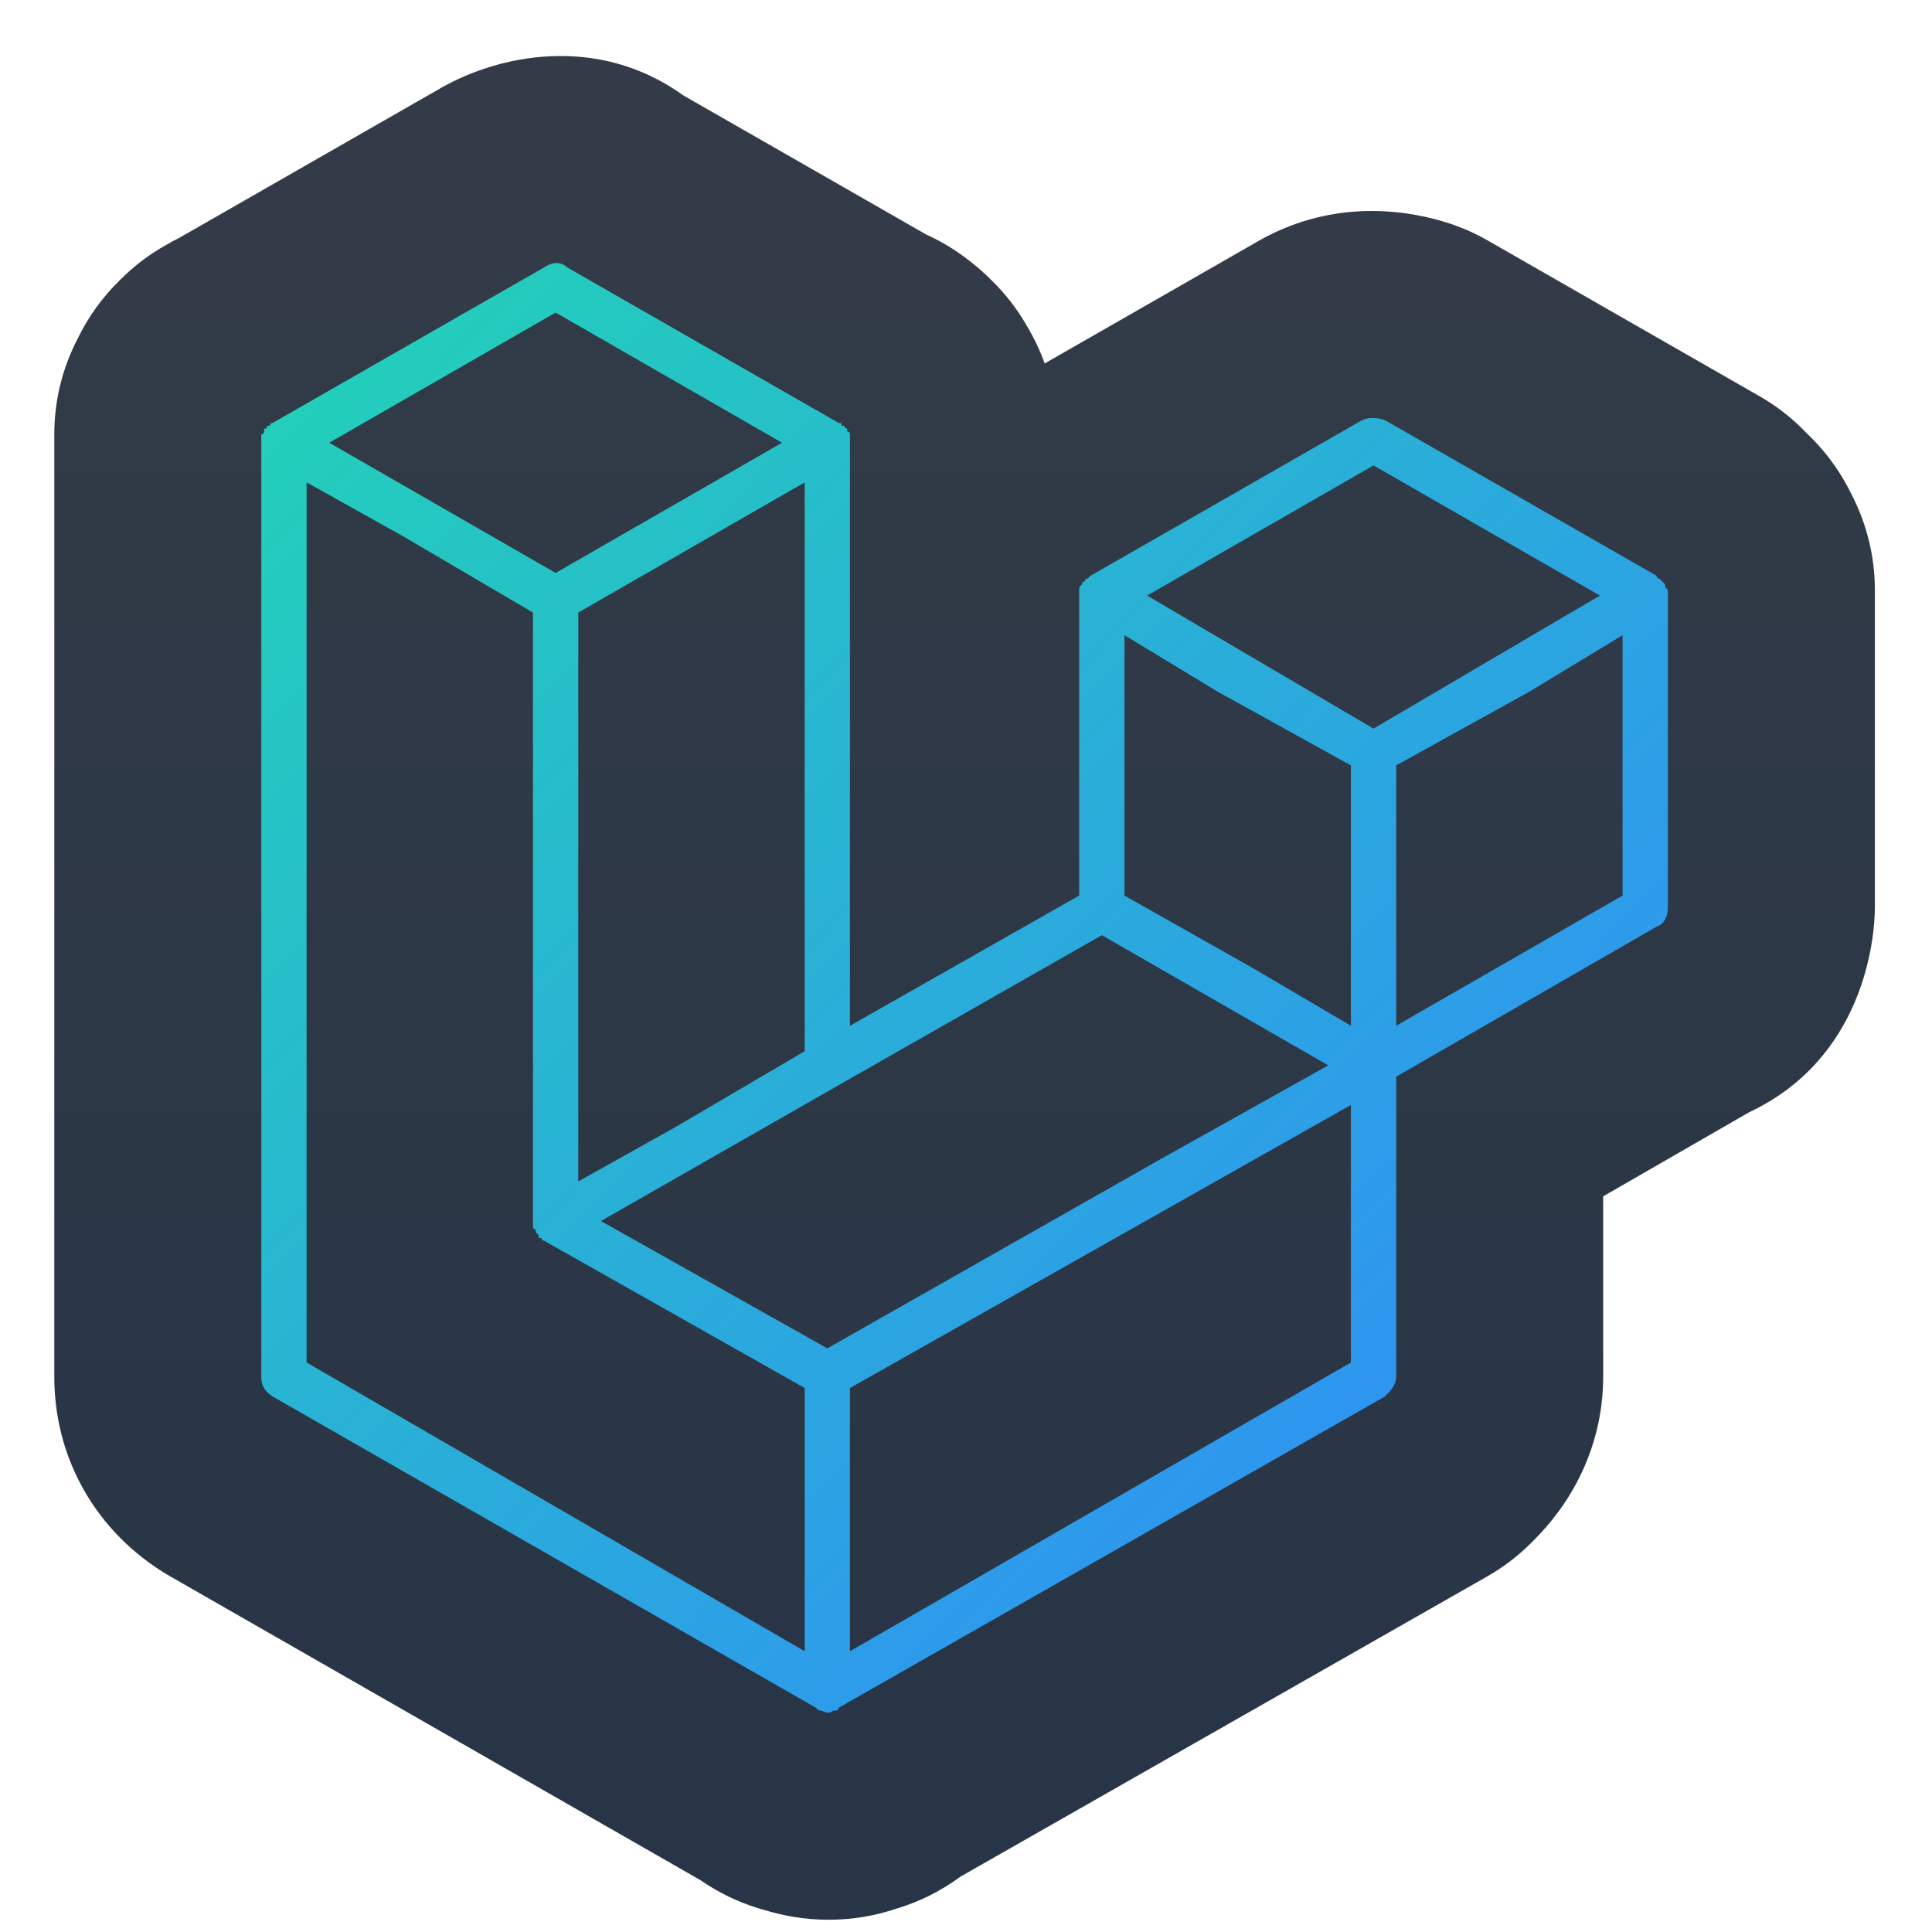
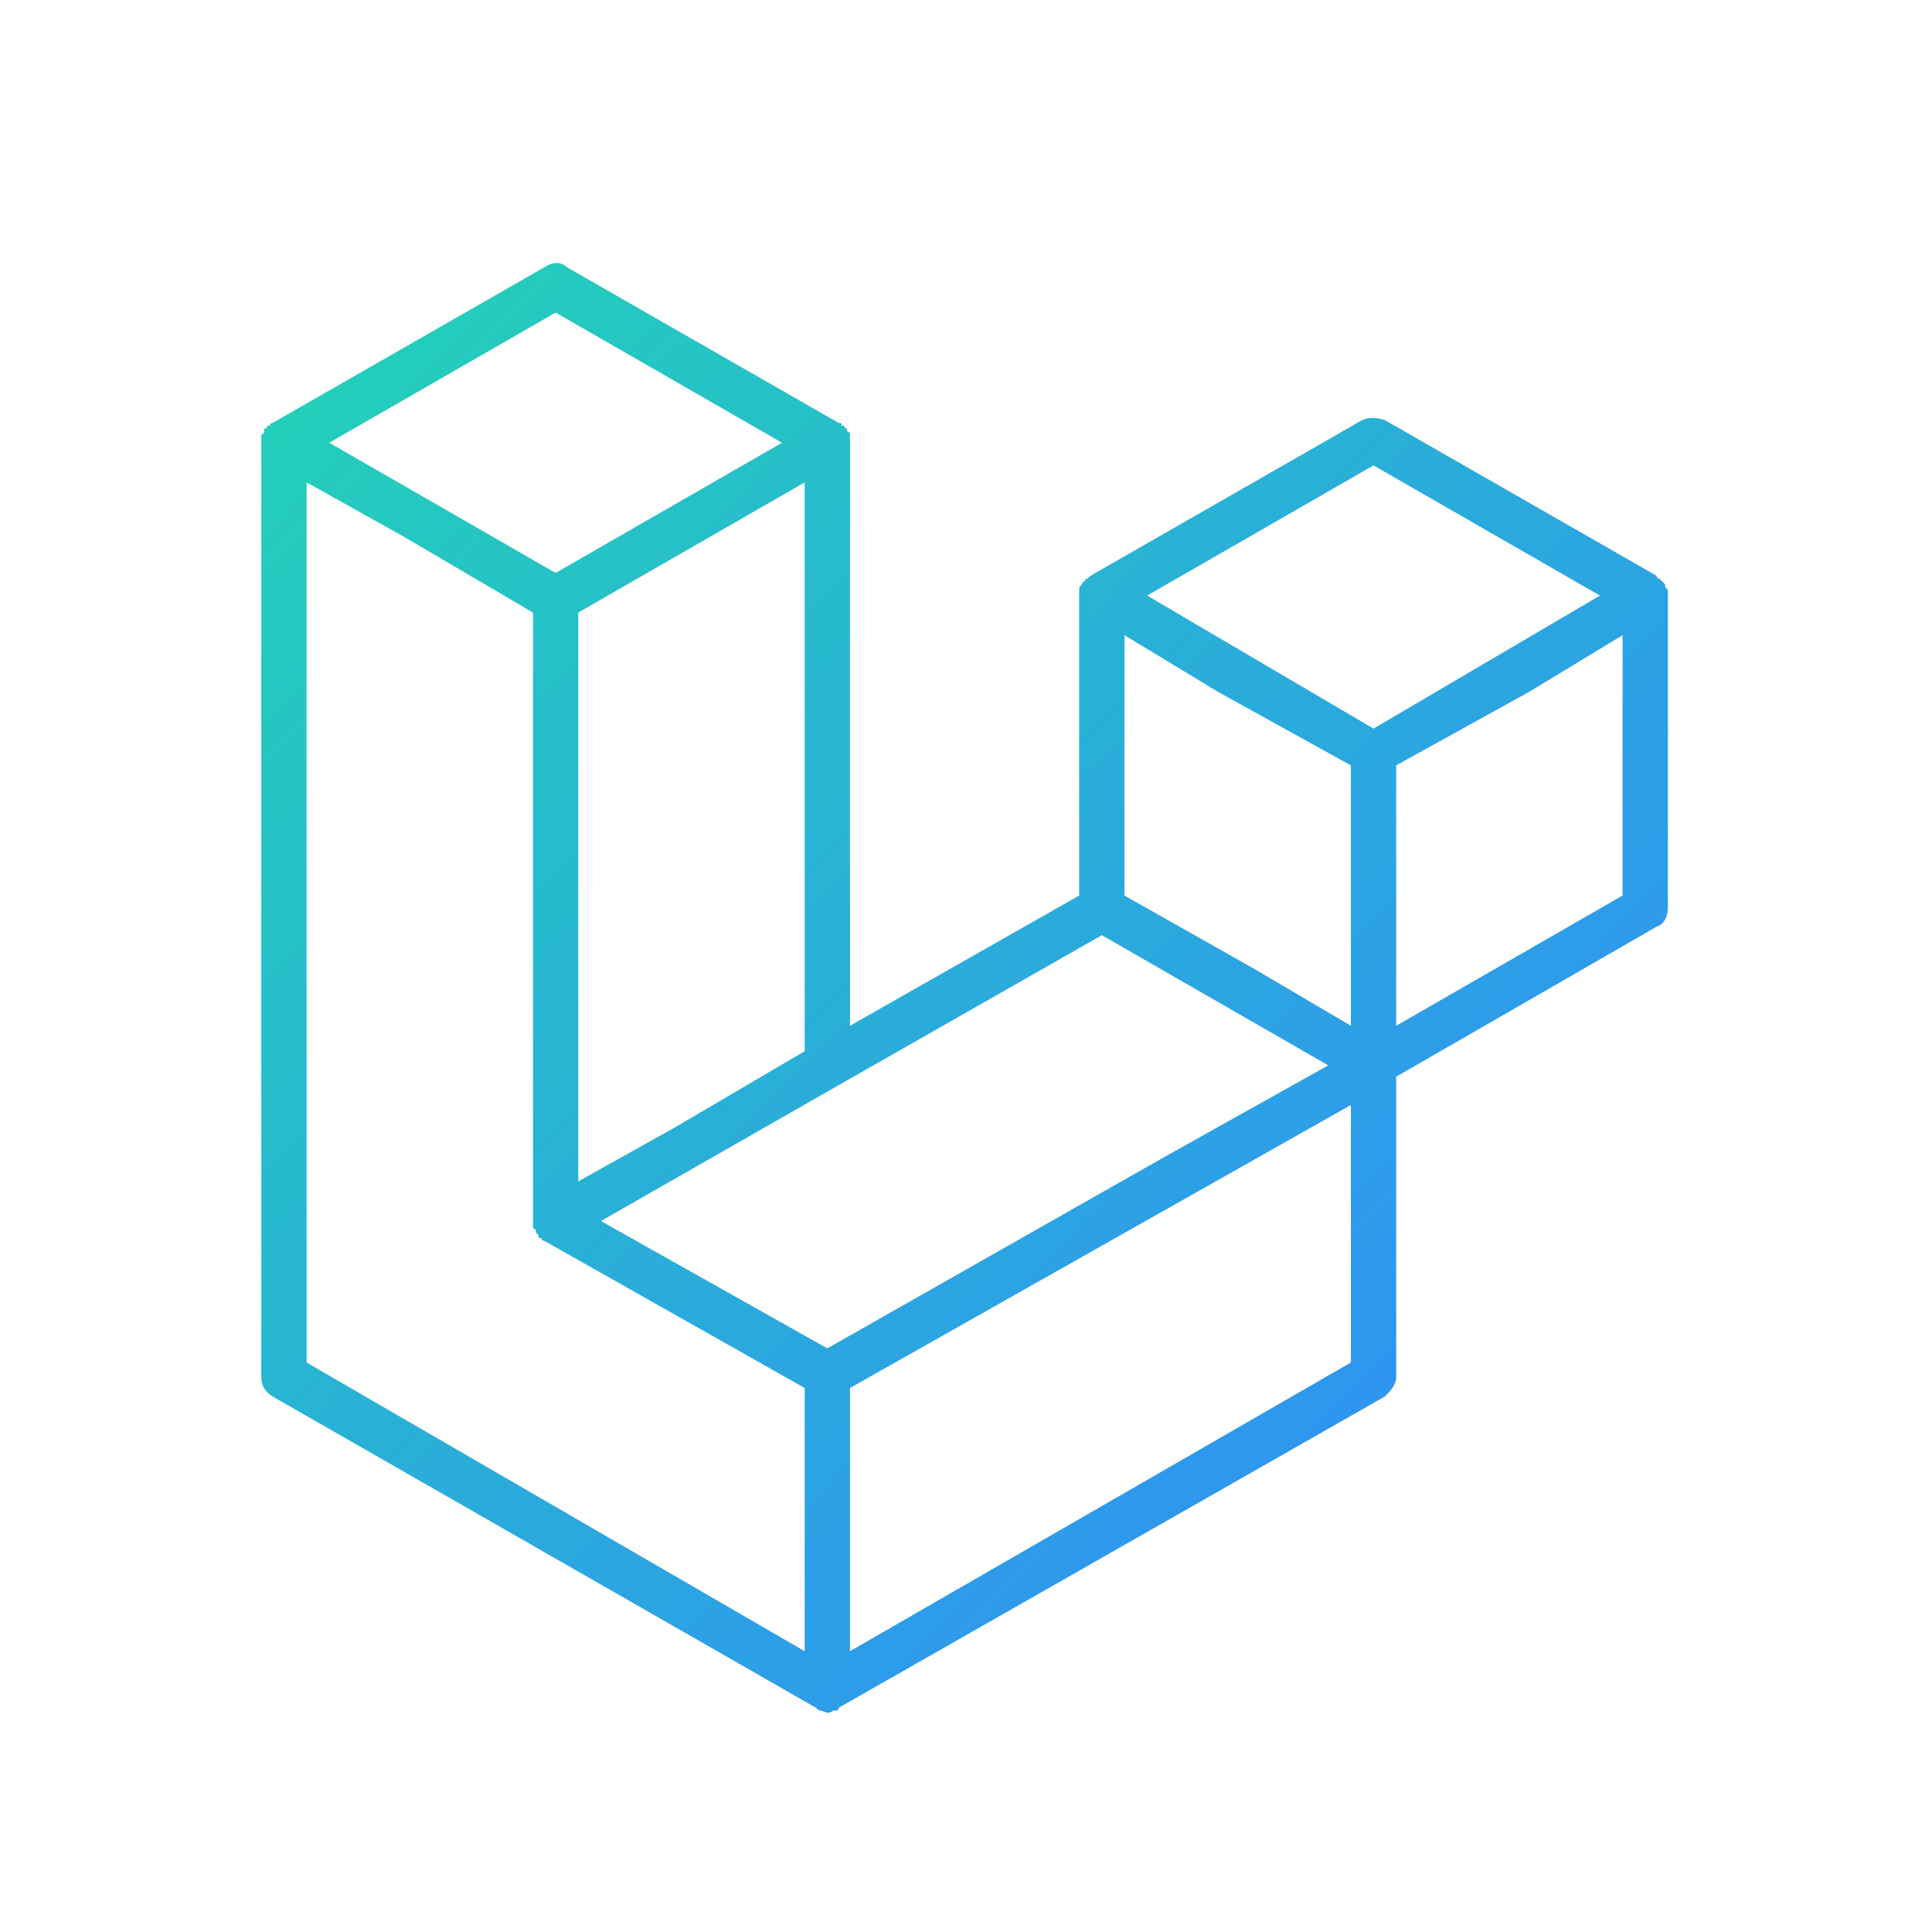
<svg xmlns="http://www.w3.org/2000/svg" width="56" height="56" viewBox="0 0 56 56" fill="none">
-   <path d="M53.669 14.334C54.108 15.18 54.344 16.128 54.344 17.099V26.287C54.344 27.285 53.994 30.691 50.698 32.24L46.469 34.676V39.904C46.469 41.487 45.905 42.73 45.358 43.55C45.106 43.928 44.861 44.214 44.701 44.39C44.56 44.544 44.426 44.678 44.39 44.714L44.383 44.721C44.005 45.099 43.577 45.425 43.112 45.691L27.841 54.394C27.532 54.622 27.228 54.801 26.951 54.94C26.593 55.118 26.255 55.244 25.956 55.332C25.377 55.525 24.728 55.645 24.011 55.645C23.295 55.645 22.669 55.518 22.182 55.37C22.042 55.333 21.896 55.288 21.745 55.234C21.143 55.022 20.662 54.744 20.311 54.502L4.92 45.684C4.802 45.617 4.687 45.545 4.574 45.47C3.956 45.058 3.065 44.33 2.401 43.135C1.715 41.901 1.574 40.714 1.574 39.904V12.587C1.574 11.591 1.817 10.652 2.246 9.826C2.55 9.195 2.96 8.625 3.455 8.14C3.855 7.732 4.312 7.381 4.814 7.101C4.939 7.027 5.061 6.961 5.178 6.903L5.206 6.889L12.795 2.542C14.436 1.608 17.304 0.966 19.813 2.769L26.845 6.797C27.25 6.98 27.686 7.231 28.117 7.574C28.343 7.748 28.557 7.937 28.756 8.14C29.164 8.539 29.514 8.997 29.795 9.499C29.869 9.624 29.934 9.746 29.993 9.863C30.11 10.097 30.204 10.323 30.28 10.535L36.502 6.971C36.6 6.915 36.7 6.861 36.801 6.811C38.89 5.766 40.914 6.11 42.038 6.485C42.415 6.611 42.779 6.773 43.123 6.971L50.998 11.483C51.485 11.761 51.922 12.102 52.304 12.492L52.34 12.529L52.504 12.692C52.987 13.175 53.378 13.731 53.669 14.334Z" fill="url(#paint0_linear_1801_15706)" />
  <path fill-rule="evenodd" clip-rule="evenodd" d="M48.268 17.008C48.276 17.032 48.297 17.052 48.344 17.099V26.287C48.344 26.533 48.262 26.779 48.016 26.861L40.469 31.208V39.904C40.469 40.15 40.305 40.314 40.141 40.478L24.309 49.501C24.309 49.583 24.227 49.583 24.227 49.583H24.145C24.062 49.665 23.98 49.665 23.816 49.583C23.782 49.583 23.762 49.583 23.744 49.577C23.72 49.569 23.7 49.548 23.652 49.501L7.902 40.478C7.656 40.314 7.574 40.15 7.574 39.904V12.587C7.656 12.587 7.656 12.505 7.656 12.505V12.423C7.697 12.423 7.718 12.423 7.728 12.413C7.738 12.403 7.738 12.382 7.738 12.341H7.82C7.82 12.259 7.902 12.259 7.902 12.259L15.777 7.747C16.023 7.583 16.27 7.583 16.434 7.747L24.309 12.259C24.35 12.259 24.37 12.259 24.38 12.269C24.391 12.28 24.391 12.3 24.391 12.341H24.473C24.473 12.423 24.555 12.423 24.555 12.423V12.505C24.637 12.505 24.637 12.587 24.637 12.587V29.732L31.281 25.958V17.099C31.281 17.064 31.281 17.044 31.288 17.026C31.296 17.002 31.316 16.982 31.363 16.935C31.363 16.853 31.445 16.853 31.445 16.853C31.445 16.853 31.445 16.771 31.527 16.771L31.609 16.689L39.484 12.177C39.648 12.095 39.895 12.095 40.141 12.177L48.016 16.689C48.016 16.771 48.098 16.771 48.098 16.771L48.262 16.935C48.262 16.97 48.262 16.99 48.268 17.008ZM22.668 12.833L16.105 9.06L9.543 12.833L16.105 16.607L22.668 12.833ZM19.551 32.685L23.324 30.47V13.982L16.762 17.755V34.243L19.551 32.685ZM8.887 39.493L23.324 47.861V40.232L15.777 35.966C15.777 35.966 15.695 35.966 15.695 35.884H15.613V35.802L15.531 35.72V35.638C15.531 35.638 15.449 35.638 15.449 35.556V17.755L11.676 15.54L8.887 13.982V39.493ZM17.418 35.392L23.98 39.083L33.66 33.587L38.5 30.88L31.938 27.107L24.309 31.454L17.418 35.392ZM24.637 47.861L39.156 39.493V32.029L24.637 40.232V47.861ZM36.367 28.091L39.156 29.732V22.185L35.301 20.052L32.594 18.412V25.958L36.367 28.091ZM33.25 17.263L39.812 21.119L46.375 17.263L39.812 13.49L33.25 17.263ZM44.324 20.052L40.469 22.185V29.732L47.031 25.958V18.412L44.324 20.052Z" fill="url(#paint1_linear_1801_15706)" />
  <defs>
    <linearGradient id="paint0_linear_1801_15706" x1="27.959" y1="7.318" x2="27.959" y2="49.95" gradientUnits="userSpaceOnUse">
      <stop stop-color="#323B47" />
      <stop offset="1" stop-color="#283546" />
    </linearGradient>
    <linearGradient id="paint1_linear_1801_15706" x1="7.574" y1="7.624" x2="49.575" y2="48.375" gradientUnits="userSpaceOnUse">
      <stop stop-color="#22D3B6" />
      <stop offset="1" stop-color="#3285FF" />
    </linearGradient>
  </defs>
</svg>